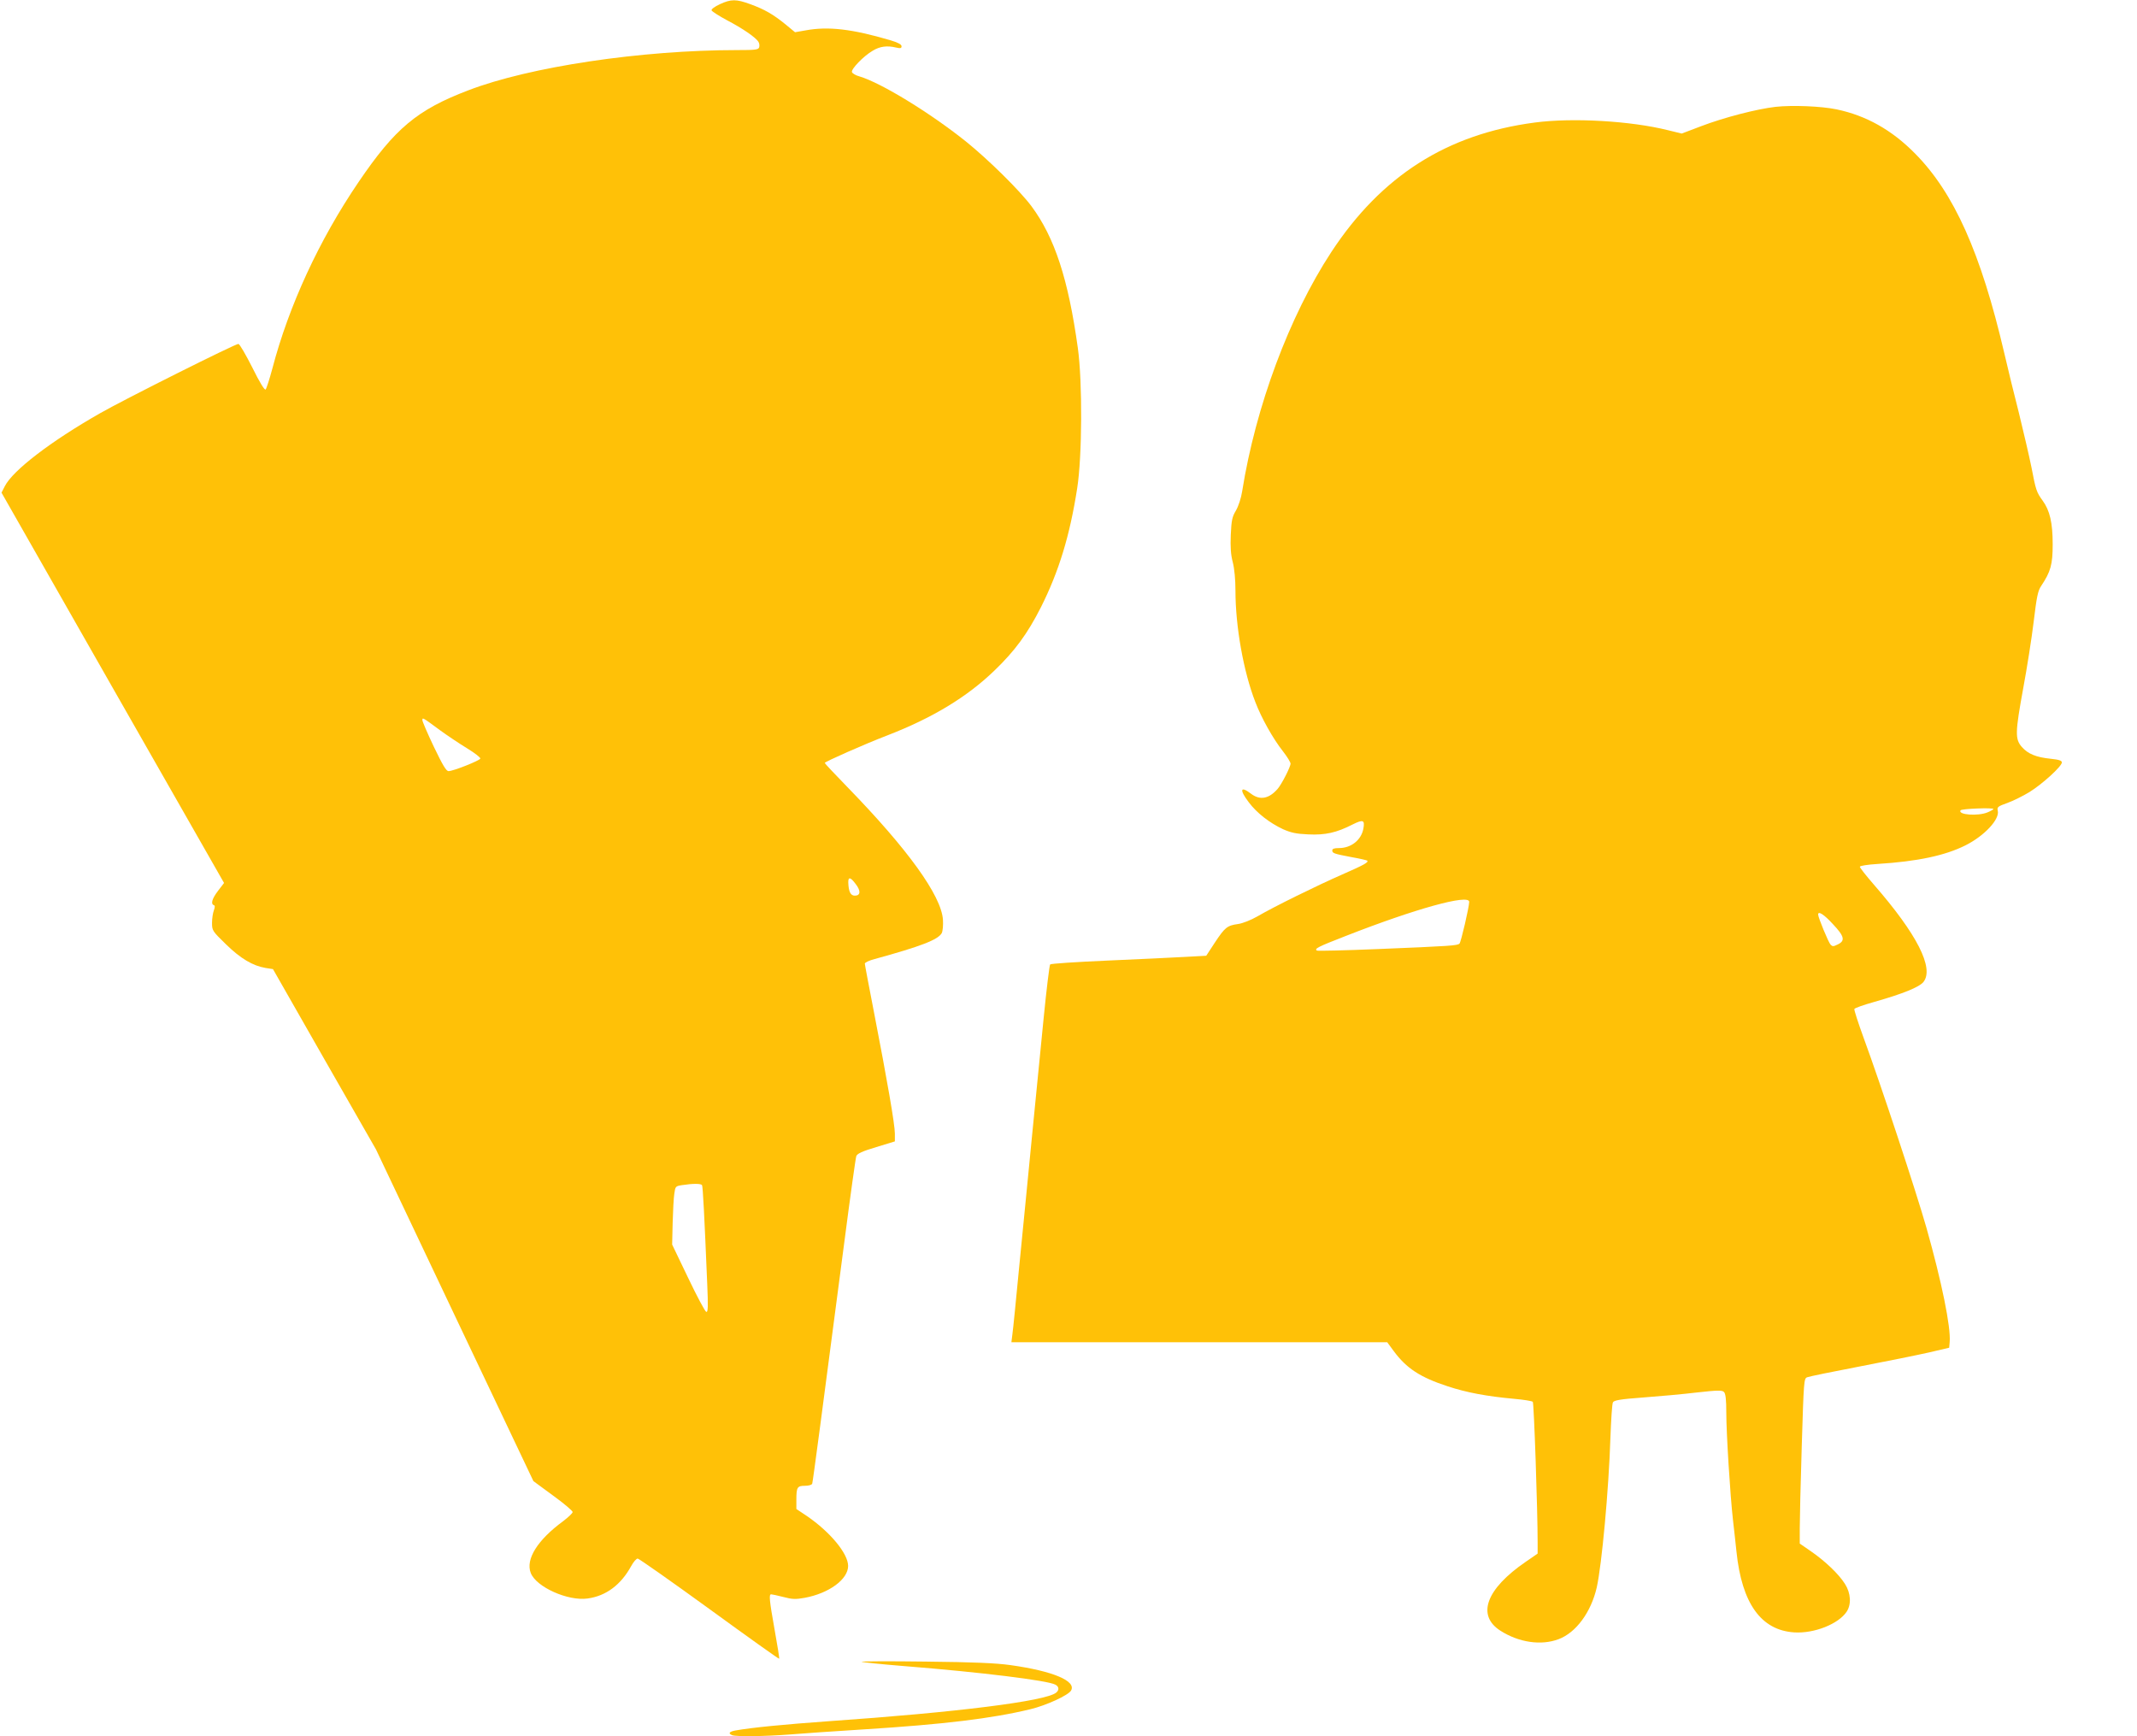
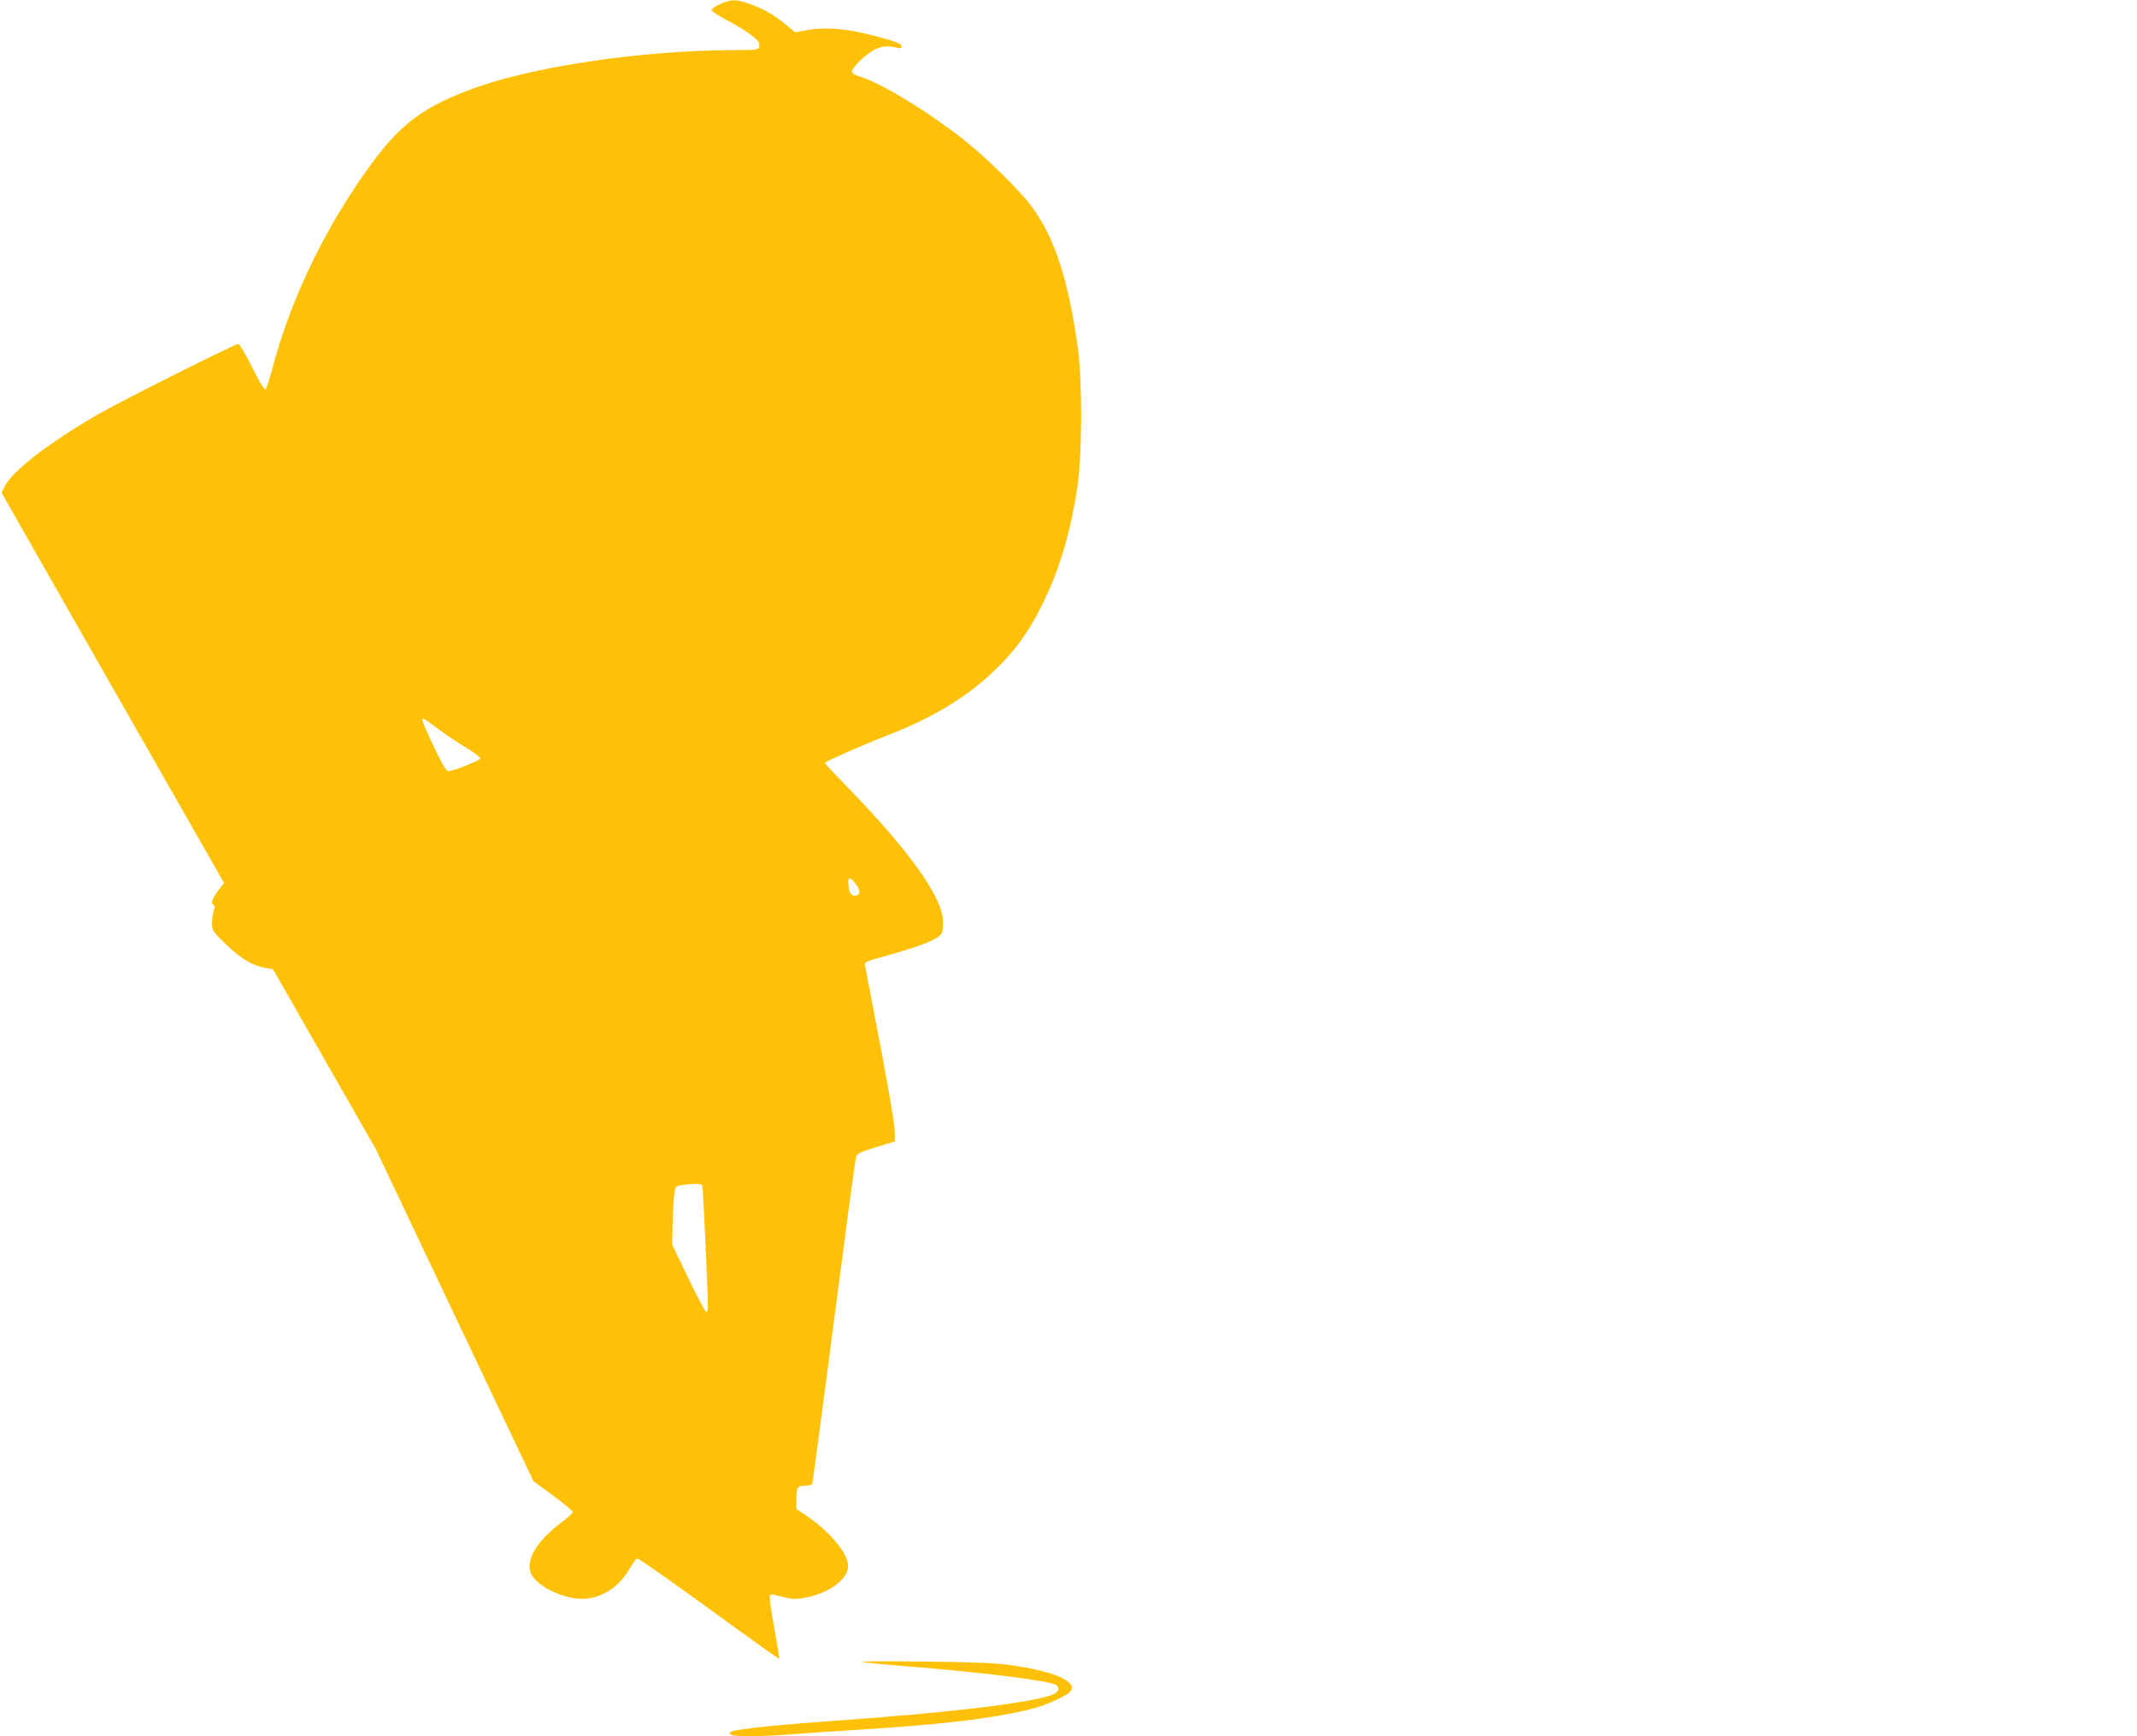
<svg xmlns="http://www.w3.org/2000/svg" version="1.0" width="1280pt" height="1040pt" viewBox="0 0 1280 1040" preserveAspectRatio="xMidYMid meet">
  <g transform="translate(0,1040) scale(0.1,-0.1)" fill="#ffc107" stroke="none">
    <path d="M4312 10375 c-32 -15 -52 -30 -50 -37 3 -7 44 -33 92 -59 92 -48 173 -103 189 -130 6 -9 7 -24 4 -33 -5 -14 -25 -16 -131 -16 -576 0 -1244 -100 -1611 -241 -307 -117 -439 -228 -657 -549 -236 -347 -418 -741 -517 -1119 -17 -63 -35 -119 -40 -124 -6 -6 -35 41 -80 132 -39 77 -76 141 -83 141 -20 0 -685 -333 -828 -415 -297 -169 -523 -343 -571 -437 l-20 -39 666 -1169 667 -1169 -36 -47 c-36 -47 -45 -79 -25 -86 7 -2 7 -12 0 -31 -6 -16 -11 -49 -11 -75 0 -46 2 -49 83 -128 88 -86 161 -129 237 -142 l45 -7 308 -540 309 -540 471 -993 472 -994 117 -86 c65 -47 118 -92 118 -99 0 -7 -26 -31 -57 -55 -153 -112 -226 -228 -194 -310 32 -84 223 -170 341 -153 110 15 199 82 260 193 14 26 32 47 40 46 8 -1 202 -137 429 -302 228 -166 416 -300 418 -298 2 2 -10 79 -27 172 -32 180 -35 214 -21 214 5 0 38 -7 73 -16 53 -14 73 -15 128 -5 146 27 260 111 260 191 0 74 -108 204 -247 299 l-63 42 0 54 c0 76 5 85 51 85 23 0 41 5 44 13 4 12 60 435 191 1437 36 278 69 514 73 525 6 15 36 29 120 54 l111 34 0 47 c0 54 -45 314 -125 726 -30 155 -55 286 -55 292 0 6 26 19 58 27 280 77 381 116 403 156 6 13 9 47 7 80 -10 145 -212 424 -572 794 -75 77 -136 142 -136 145 0 7 237 112 375 165 269 104 476 229 640 387 123 118 199 221 280 381 107 213 173 428 217 712 30 189 32 639 4 840 -57 412 -139 663 -278 850 -71 95 -260 281 -393 388 -214 171 -506 350 -636 389 -23 6 -43 18 -46 26 -7 17 69 96 124 128 44 27 87 32 141 19 26 -6 32 -4 32 8 0 11 -21 22 -67 36 -231 68 -373 84 -508 59 l-63 -11 -57 47 c-75 61 -126 90 -211 121 -85 31 -114 31 -182 0z m-1678 -4348 c44 -32 117 -81 163 -109 46 -28 82 -56 80 -62 -4 -12 -162 -75 -190 -75 -14 -1 -35 35 -88 145 -38 80 -69 152 -69 160 0 18 1 17 104 -59z m2491 -922 c32 -41 30 -70 -5 -70 -25 0 -37 23 -39 78 -1 36 13 34 44 -8z m-920 -1804 c5 -9 14 -181 31 -590 6 -140 5 -173 -6 -169 -7 2 -56 94 -108 203 l-96 200 3 130 c2 72 6 150 10 175 6 43 7 45 46 51 65 10 113 10 120 0z" />
-     <path d="M10635 9760 c-113 -13 -310 -64 -446 -116 l-116 -44 -82 20 c-223 56 -572 76 -798 46 -526 -69 -919 -319 -1219 -776 -251 -383 -453 -925 -534 -1434 -6 -39 -22 -88 -37 -114 -23 -38 -27 -59 -31 -146 -3 -73 0 -119 12 -164 10 -39 16 -105 16 -170 0 -214 48 -485 119 -667 37 -97 106 -220 166 -296 25 -32 45 -65 45 -73 0 -20 -53 -123 -77 -151 -52 -60 -106 -70 -159 -30 -65 50 -72 25 -14 -51 48 -64 124 -123 205 -161 48 -21 79 -28 151 -31 102 -5 169 10 265 59 64 32 75 28 65 -26 -13 -67 -73 -115 -146 -115 -28 0 -40 -4 -40 -14 0 -17 9 -20 119 -41 47 -8 87 -18 90 -20 10 -10 -17 -25 -149 -83 -151 -66 -411 -194 -510 -252 -37 -21 -86 -41 -115 -45 -65 -9 -78 -20 -139 -112 l-51 -78 -130 -7 c-71 -4 -280 -14 -464 -22 -183 -8 -337 -18 -341 -23 -4 -4 -22 -150 -39 -323 -17 -173 -49 -497 -71 -720 -22 -223 -55 -567 -75 -765 -19 -198 -37 -381 -41 -407 l-6 -48 1126 0 1125 0 39 -53 c76 -103 158 -157 323 -211 112 -37 233 -60 398 -75 57 -5 107 -13 112 -18 7 -7 29 -648 29 -844 l0 -65 -71 -49 c-238 -163 -296 -321 -152 -413 111 -71 244 -90 348 -51 105 39 195 162 229 310 30 133 72 585 82 899 4 107 10 202 15 210 6 12 44 19 181 29 95 7 240 20 322 30 125 14 151 14 162 3 10 -10 14 -45 14 -125 0 -119 23 -492 40 -642 6 -49 15 -135 21 -190 32 -309 147 -470 345 -483 120 -8 266 50 315 124 29 44 25 111 -10 166 -37 59 -119 137 -203 195 l-68 47 0 90 c0 50 5 273 12 495 12 392 13 403 32 411 12 5 154 34 316 65 162 31 349 69 415 84 l120 28 3 34 c8 88 -48 362 -139 684 -62 218 -274 860 -377 1140 -32 88 -57 165 -55 171 2 6 57 25 121 43 169 48 268 88 293 119 65 83 -39 287 -297 583 -46 53 -84 101 -84 107 0 6 45 13 108 17 237 15 402 50 524 111 114 57 207 157 194 208 -5 21 0 26 57 46 34 12 94 42 132 65 78 48 195 155 195 178 0 11 -18 17 -67 22 -88 9 -136 29 -173 71 -41 47 -40 86 9 354 22 118 50 296 62 395 18 149 25 186 45 215 57 86 69 128 69 250 0 128 -17 202 -60 261 -37 51 -41 63 -67 199 -14 69 -48 215 -75 325 -28 110 -68 272 -88 360 -140 600 -301 960 -535 1196 -138 140 -292 227 -470 264 -91 19 -264 26 -365 15z m1305 -4206 c0 -3 -16 -12 -35 -20 -58 -24 -179 -15 -162 12 5 10 197 17 197 8z m-3140 -556 c0 -30 -49 -241 -58 -250 -12 -12 -49 -15 -491 -33 -194 -8 -358 -12 -363 -9 -17 11 4 22 174 88 416 163 738 252 738 204z m2179 -134 c69 -73 75 -100 27 -122 -24 -12 -30 -12 -41 -1 -13 13 -75 164 -75 181 0 23 35 1 89 -58z" />
    <path d="M5161 446 c3 -3 118 -15 255 -26 464 -37 858 -86 905 -111 22 -11 25 -32 5 -48 -61 -51 -596 -118 -1361 -171 -265 -19 -462 -38 -562 -56 -36 -7 -43 -18 -17 -28 24 -9 194 -7 339 4 72 6 274 20 450 31 477 30 767 65 998 121 95 23 225 83 242 111 34 57 -106 117 -363 153 -86 12 -220 18 -507 21 -214 3 -387 2 -384 -1z" />
  </g>
</svg>